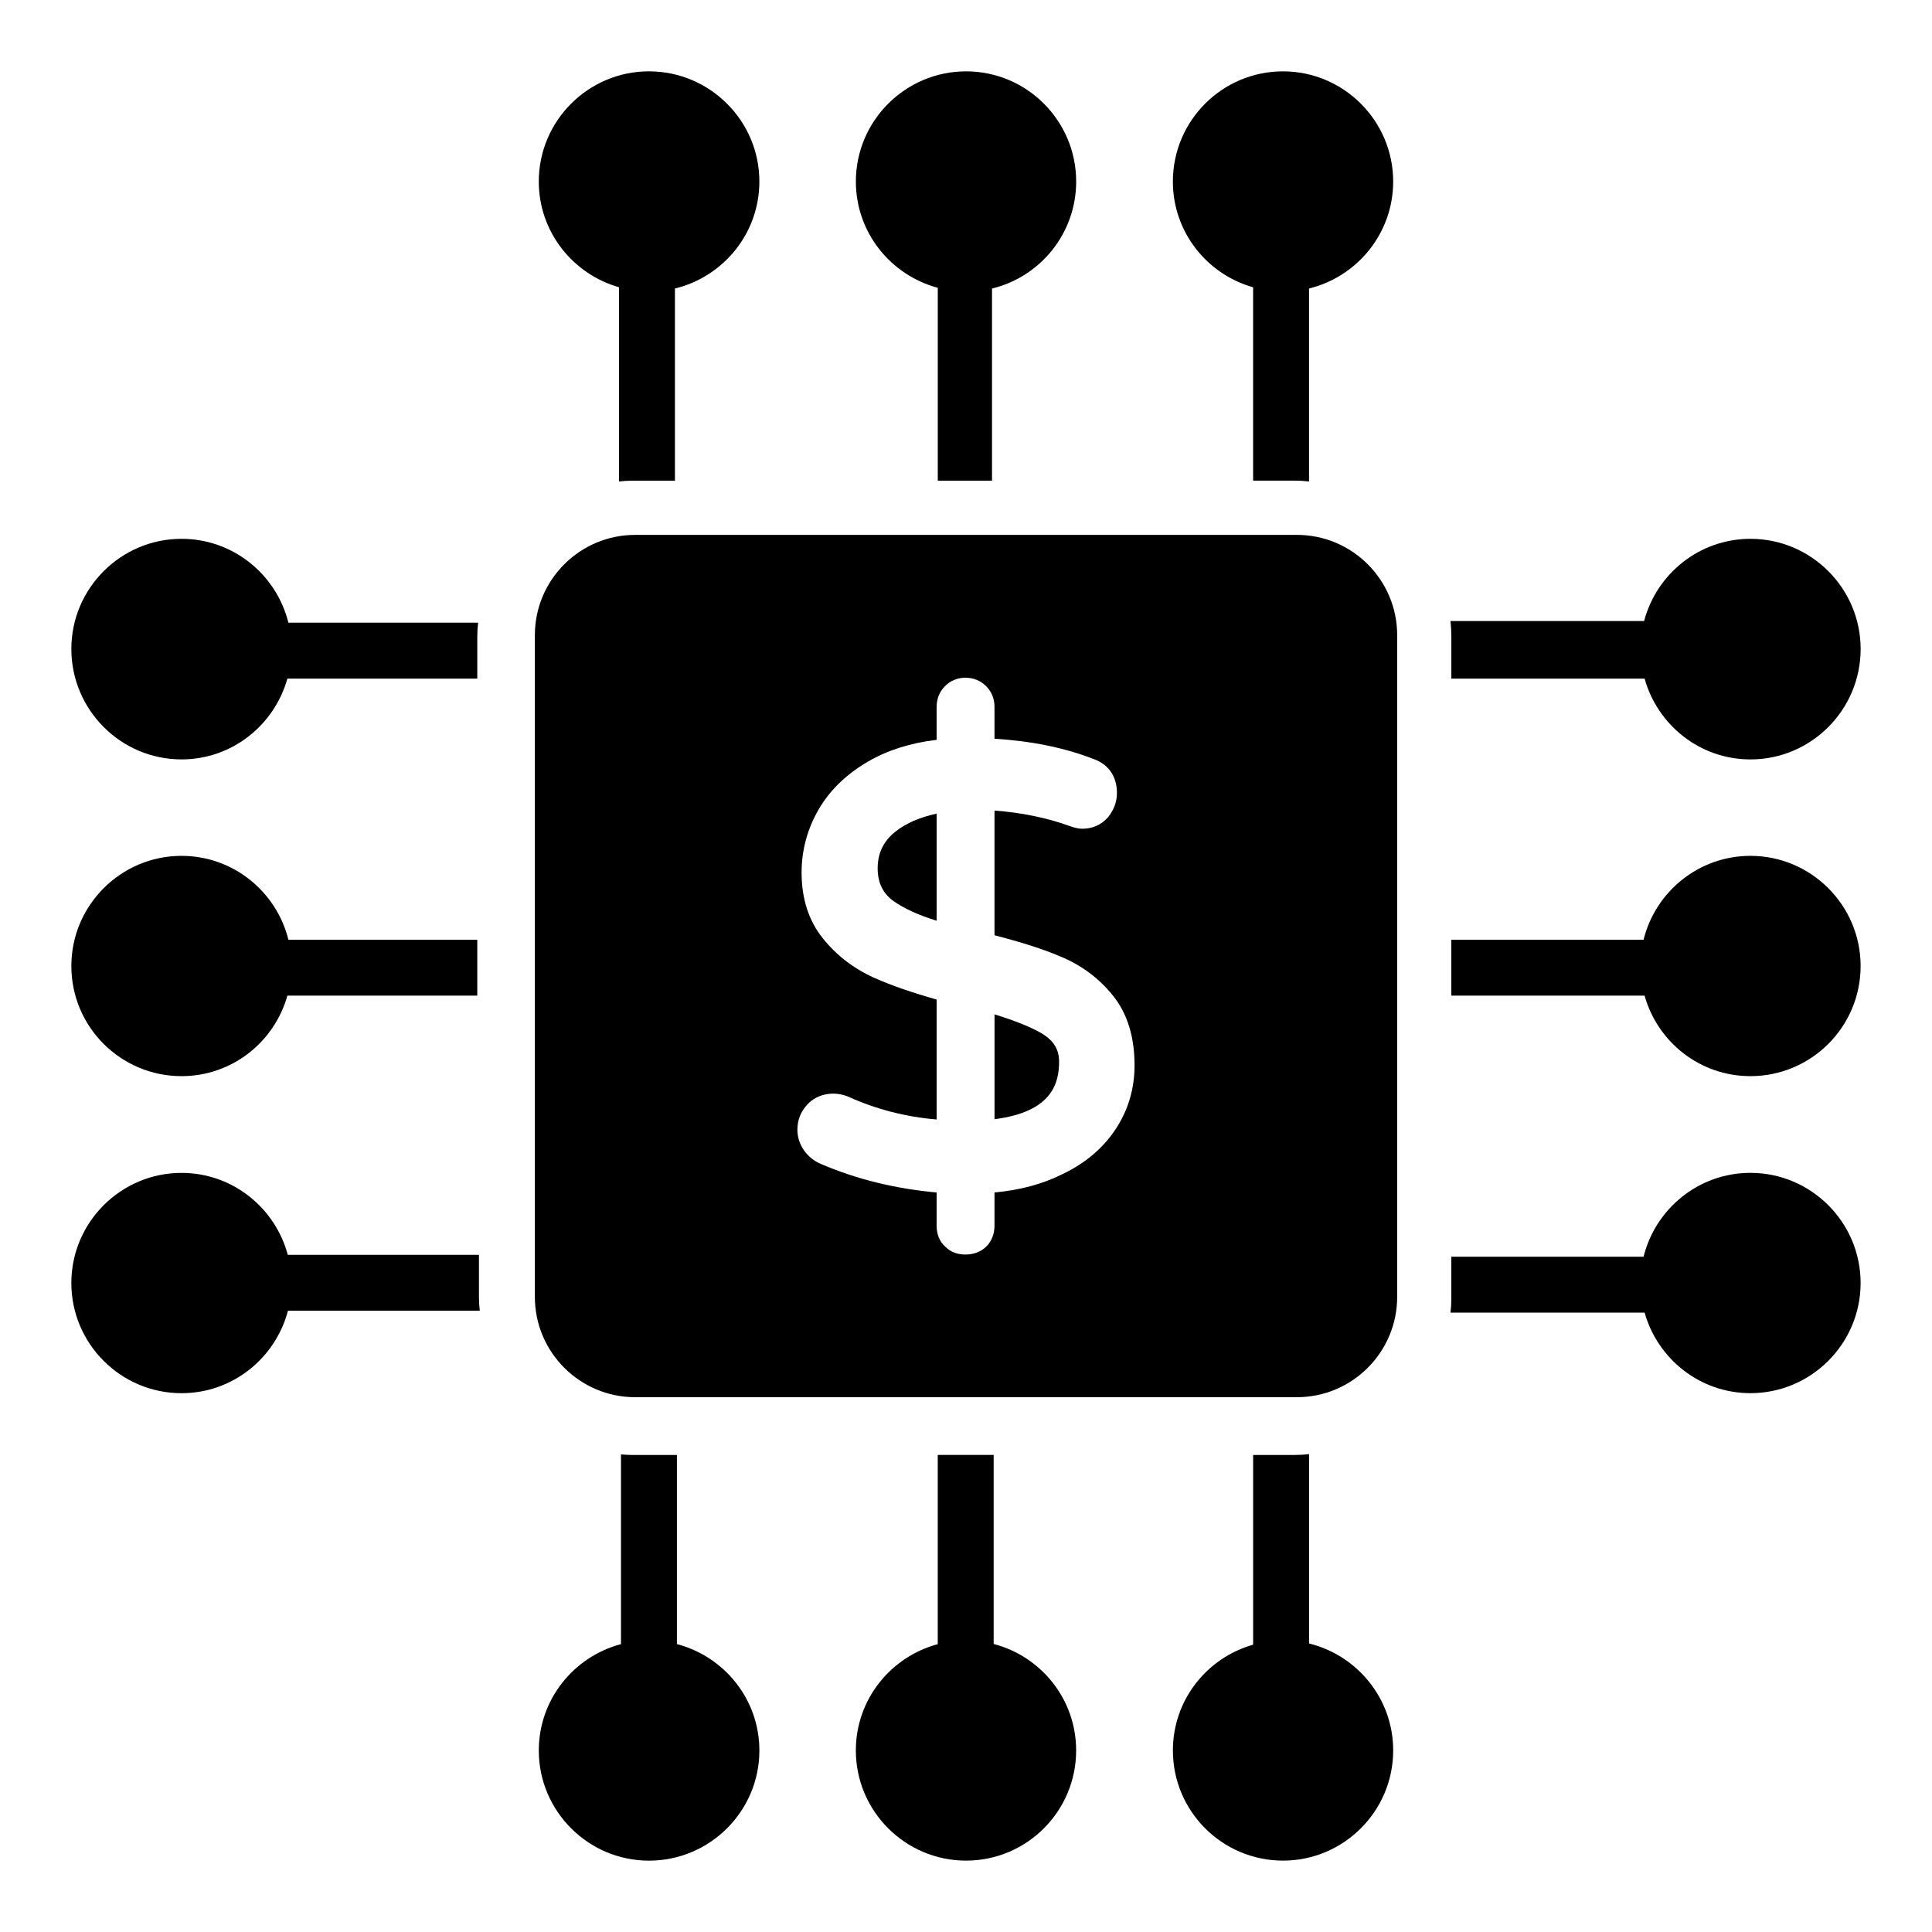
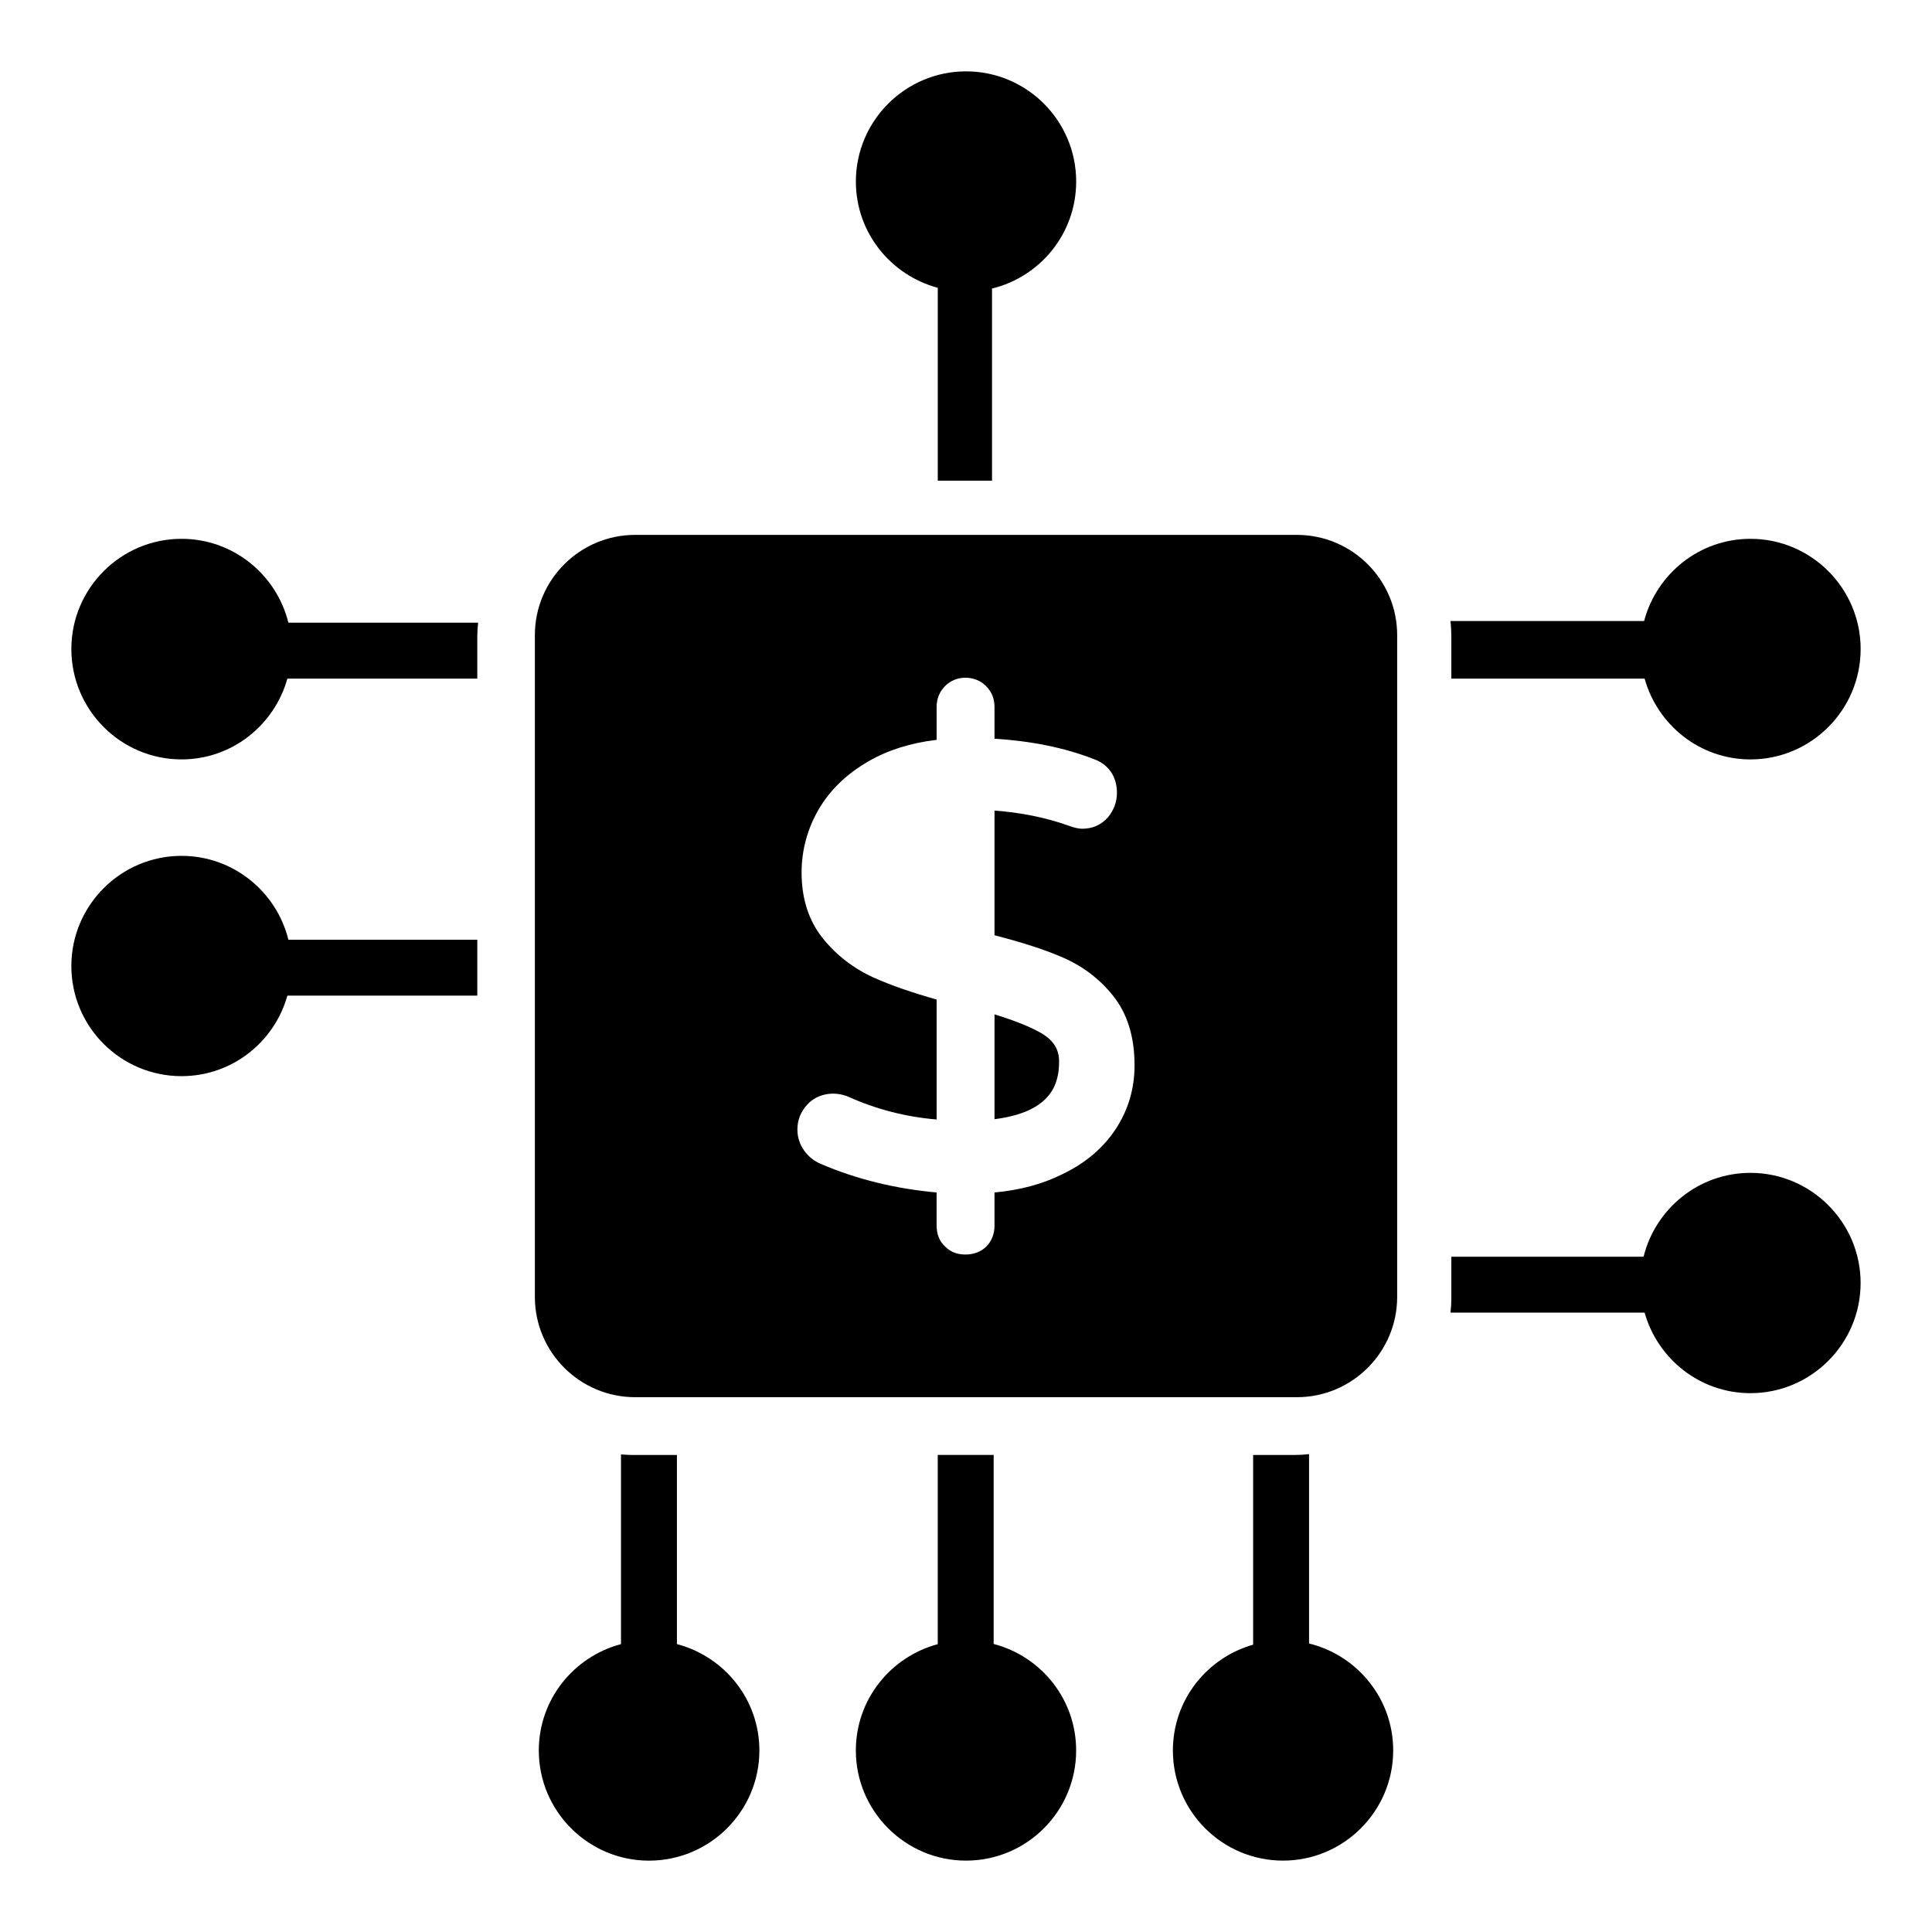
<svg xmlns="http://www.w3.org/2000/svg" fill="#000000" width="800px" height="800px" version="1.1" viewBox="144 144 512 512">
  <g>
-     <path d="m376.59 374.14c0 3.777 1.406 6.668 4.223 8.668 2.742 1.926 6.519 3.703 11.41 5.188v-28.375c-4.445 0.965-8.074 2.519-10.891 4.742-3.188 2.516-4.742 5.703-4.742 9.777z" />
    <path d="m420.3 418c-2.965-1.781-7.262-3.484-12.742-5.188v27.785c15.262-1.926 17.113-9.559 17.113-15.262 0-3.188-1.41-5.484-4.371-7.336z" />
    <path d="m487.69 285.75h-175.37c-14.652 0-26.574 11.918-26.574 26.566v175.38c0 14.652 11.922 26.574 26.574 26.574h175.37c14.652 0 26.574-11.922 26.574-26.574v-175.38c0-14.652-11.926-26.566-26.574-26.566zm-48.055 157.52c-3.332 5.039-8.074 9.039-14.152 11.93-5.188 2.594-11.262 4.223-17.93 4.816v8.816c0 2.148-0.742 4.074-2.148 5.484-1.406 1.406-3.336 2.148-5.559 2.148-2.148 0-3.926-0.668-5.336-2.074-1.48-1.332-2.297-3.258-2.297-5.559v-8.816c-10.816-0.965-21.191-3.481-30.672-7.559-1.777-0.742-3.262-1.926-4.445-3.555-1.188-1.703-1.777-3.555-1.777-5.559 0-2.519 0.891-4.742 2.594-6.594 2.668-2.961 7.188-3.703 10.965-2.074 7.41 3.332 15.262 5.332 23.34 6v-31.781c-6.519-1.852-12.152-3.781-16.746-5.852-5.336-2.445-9.855-5.926-13.41-10.375-3.703-4.594-5.633-10.445-5.633-17.41 0-6 1.555-11.633 4.519-16.746 2.965-5.113 7.41-9.406 13.188-12.742 5.113-2.965 11.188-4.891 18.078-5.703v-8.742c0-2.074 0.742-4 2.148-5.41 2.816-3.035 8-3.109 10.965-0.074 1.48 1.48 2.223 3.332 2.223 5.484v8.445c9.707 0.594 18.523 2.371 26.152 5.336 4.074 1.406 6.297 4.668 6.297 9.039 0 2.371-0.816 4.519-2.371 6.445-1.777 2-4.074 3.035-6.816 3.035-1.035 0-2.223-0.297-3.629-0.816-6-2.148-12.668-3.481-19.633-4v33.043c6.891 1.781 12.816 3.633 17.484 5.633 5.559 2.297 10.223 5.777 13.855 10.297 3.852 4.742 5.777 10.965 5.777 18.523 0.008 6.223-1.699 11.93-5.031 16.965z" />
    <path d="m392.52 220.27v51.109h14.375v-50.914c12.797-3.113 22.301-14.594 22.301-28.359 0-16.078-13.043-29.195-29.191-29.195-16.078 0-29.191 13.113-29.191 29.191 0 13.539 9.258 24.832 21.707 28.168z" />
-     <path d="m308.05 220.13v51.469c1.262-0.148 2.519-0.219 3.777-0.219h11.039v-50.918c12.816-3.113 22.375-14.594 22.375-28.363 0-16.074-13.113-29.191-29.266-29.191-16.078 0-29.191 13.113-29.191 29.191 0 13.375 9.043 24.543 21.266 28.031z" />
-     <path d="m476.09 220.14v51.238h11.113c1.258 0 2.519 0.074 3.703 0.219v-51.141c12.754-3.125 22.301-14.594 22.301-28.352 0-16.078-13.113-29.195-29.191-29.195-16.152 0-29.191 13.113-29.191 29.191 0 13.383 9.008 24.559 21.266 28.039z" />
    <path d="m407.33 579.67v-50.094h-14.816v50.145c-12.449 3.336-21.707 14.629-21.707 28.168 0 16.082 13.113 29.195 29.191 29.195 16.152 0 29.191-13.113 29.191-29.191 0-13.602-9.293-24.945-21.859-28.223z" />
    <path d="m490.91 579.54v-50.184c-1.188 0.148-2.445 0.223-3.703 0.223h-11.113v50.277c-12.258 3.481-21.266 14.656-21.266 28.035 0 16.078 13.039 29.191 29.191 29.191 16.078 0 29.191-13.113 29.191-29.191 0-13.758-9.547-25.227-22.301-28.352z" />
    <path d="m323.39 579.7v-50.113h-11.559c-1.109 0-2.223-0.074-3.262-0.148v50.27c-12.488 3.309-21.781 14.625-21.781 28.191 0 16.078 13.113 29.191 29.191 29.191 16.152 0 29.266-13.113 29.266-29.191 0-13.574-9.309-24.902-21.855-28.199z" />
-     <path d="m270.93 476.54h-50.664c-3.336-12.449-14.629-21.711-28.168-21.711-16.074 0-29.191 13.113-29.191 29.191s13.113 29.191 29.191 29.191c13.594 0 24.93-9.332 28.215-21.855h50.84c-0.148-1.188-0.223-2.371-0.223-3.629z" />
    <path d="m192.1 429.19c13.41 0 24.605-9.039 28.059-21.336h50.328v-14.816h-50.055c-3.152-12.715-14.602-22.227-28.328-22.227-16.078 0-29.195 13.113-29.195 29.191 0 16.152 13.117 29.188 29.191 29.188z" />
    <path d="m192.1 345.25c13.414 0 24.609-9.098 28.062-21.414h50.324v-11.039c0-1.258 0.074-2.519 0.223-3.777h-50.281c-3.152-12.715-14.602-22.227-28.328-22.227-16.074 0-29.191 13.113-29.191 29.191 0 16.152 13.117 29.266 29.191 29.266z" />
    <path d="m528.62 323.84h51.215c3.453 12.316 14.648 21.414 28.062 21.414 16.078-0.004 29.191-13.117 29.191-29.27 0-16.078-13.113-29.191-29.191-29.191-13.566 0-24.883 9.297-28.191 21.785h-51.309c0.148 1.406 0.223 2.816 0.223 4.223z" />
    <path d="m607.89 454.82c-13.73 0-25.176 9.512-28.328 22.227h-50.945v11.113c0 1.262-0.074 2.519-0.223 3.703h51.445c3.465 12.258 14.652 21.34 28.051 21.34 16.078 0 29.191-13.113 29.191-29.191s-13.113-29.191-29.191-29.191z" />
-     <path d="m607.89 370.81c-13.73 0-25.18 9.512-28.328 22.227h-50.945v14.816h51.215c3.453 12.297 14.648 21.336 28.059 21.336 16.078 0 29.191-13.035 29.191-29.188 0-16.078-13.113-29.191-29.191-29.191z" />
  </g>
</svg>